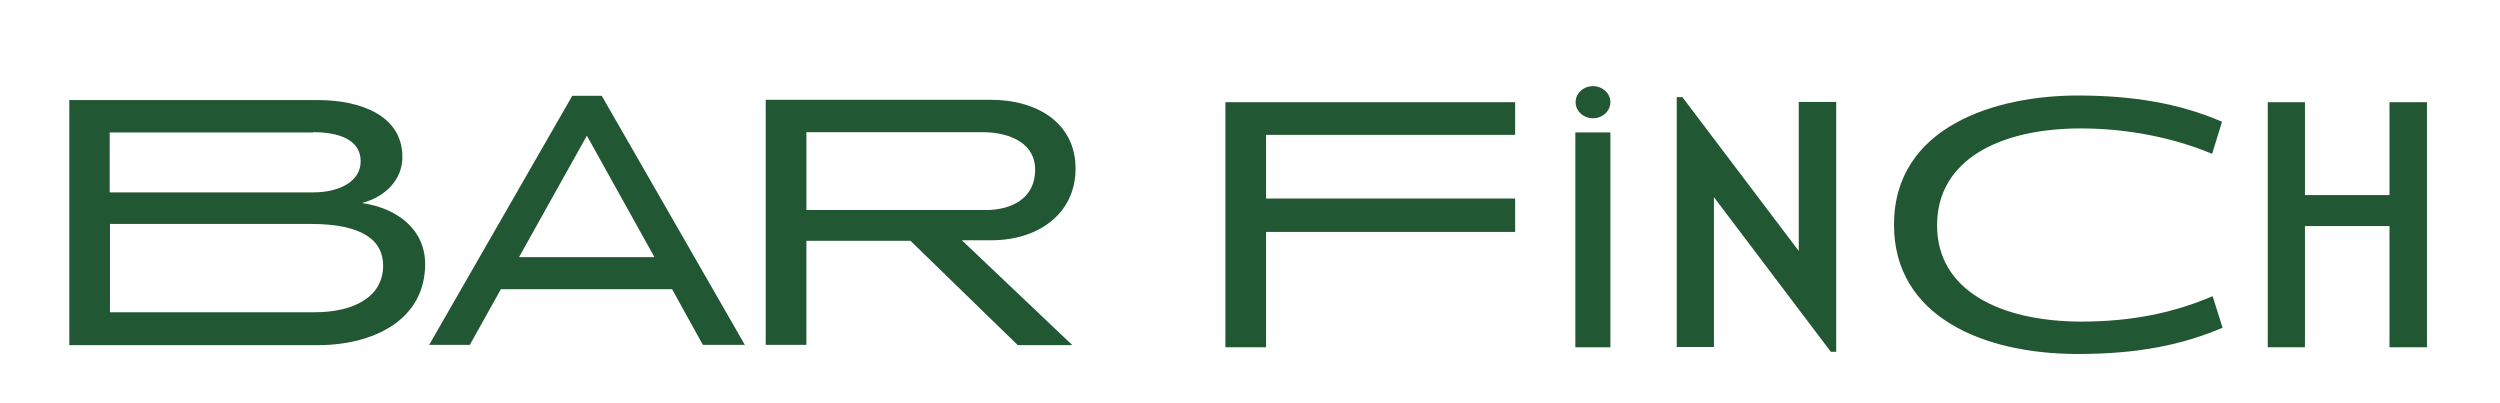
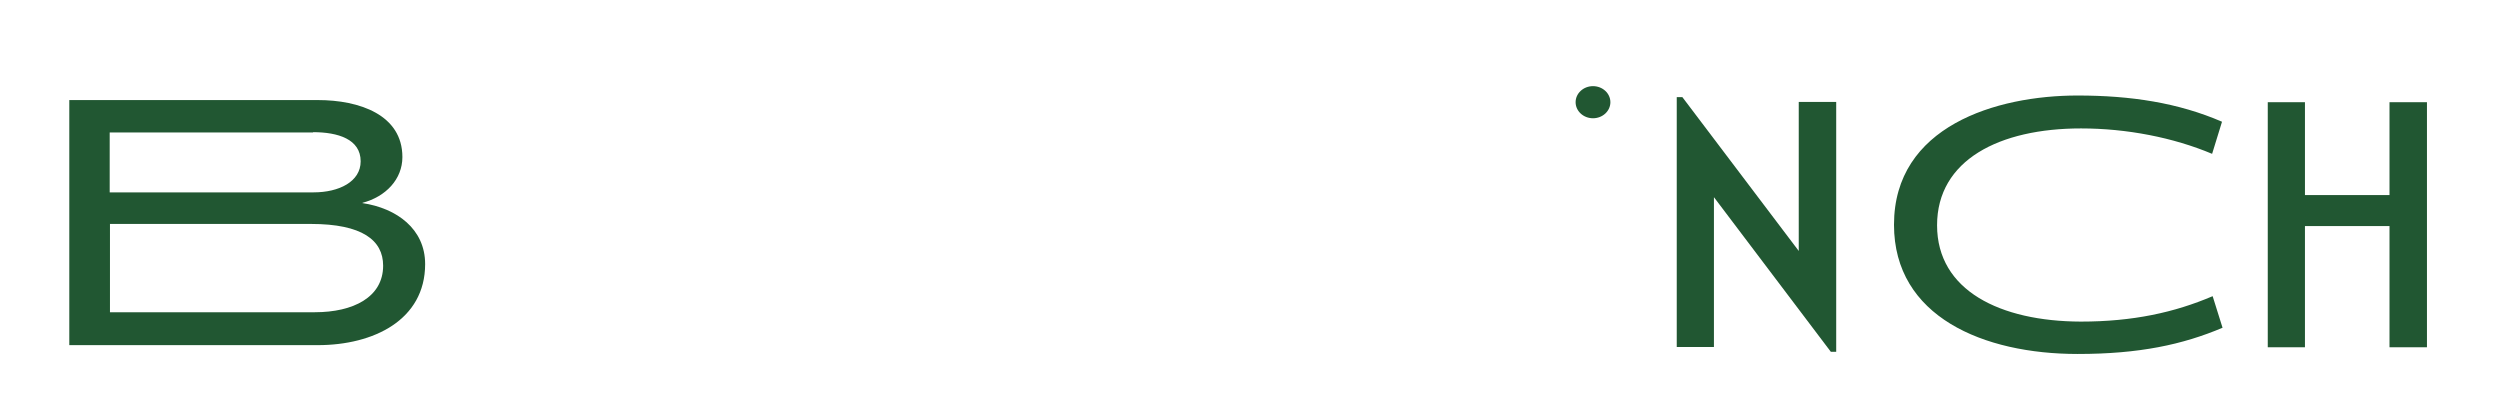
<svg xmlns="http://www.w3.org/2000/svg" id="Layer_1" version="1.1" viewBox="0 0 93.44 15.08">
  <defs>
    <style>
      .st0 {
        fill: #215732;
      }
    </style>
  </defs>
-   <path class="st0" d="M47.32,8.67v4.31h-1.52V3.82h10.83v1.22h-9.31v2.38h9.31v1.25s-9.31,0-9.31,0Z" />
  <path class="st0" d="M68.64,13.15h-.21l-4.37-5.78v5.6h-1.39V3.63h.21l4.35,5.75V3.81h1.4v9.34h.01Z" />
  <path class="st0" d="M77.65,13.23c-3.51,0-6.86-1.39-6.86-4.83,0-3.68,3.82-4.83,6.86-4.83,1.99,0,3.76.27,5.4.98l-.37,1.2c-1.45-.61-3.19-.95-4.9-.95-3.05,0-5.38,1.18-5.38,3.62s2.36,3.59,5.37,3.6c1.95,0,3.5-.34,4.93-.95l.37,1.18c-1.49.63-3.11.98-5.41.98,0,0-.01,0-.01,0Z" />
  <path class="st0" d="M89.31,12.98v-4.53h-3.16v4.53h-1.39V3.82h1.39v3.47h3.16v-3.47h1.4v9.16h-1.4Z" />
-   <rect class="st0" x="58.88" y="4.95" width="1.31" height="8.03" />
  <path class="st0" d="M59.54,4.42c.36,0,.65-.27.65-.6s-.29-.6-.65-.6-.65.27-.65.6.29.6.65.6" />
-   <path class="st0" d="M26.27,12.89l-1.15-2.08h-6.4l-1.16,2.08h-1.52l5.35-9.31h1.1l5.35,9.31h-1.57ZM21.93,5.08l-2.53,4.53h5.06l-2.52-4.53s-.01,0,0,0h0Z" />
-   <path class="st0" d="M38.03,12.89l-4-3.89h-3.89v3.89h-1.52V3.73h8.42c1.71,0,3.16.86,3.16,2.57s-1.42,2.68-3.14,2.68h-1.11l4.13,3.92h-2.05ZM36.72,4.94h-6.58v2.91h6.71c.84,0,1.84-.35,1.84-1.52,0-.92-.86-1.39-1.98-1.39h0Z" />
  <path class="st0" d="M13.55,7.58c.87-.23,1.49-.88,1.49-1.71,0-1.58-1.61-2.13-3.16-2.13H2.59v9.16h9.29c2.08,0,4.01-.94,4.01-3.03,0-1.31-1.06-2.09-2.35-2.28h.01,0ZM11.7,4.94c.93,0,1.78.26,1.78,1.09,0,.76-.81,1.16-1.76,1.16h-7.62v-2.24h7.6ZM11.76,11.67h-7.65v-3.3h7.51c1.92,0,2.7.61,2.7,1.56,0,1.18-1.12,1.74-2.55,1.74h-.01Z" />
</svg>